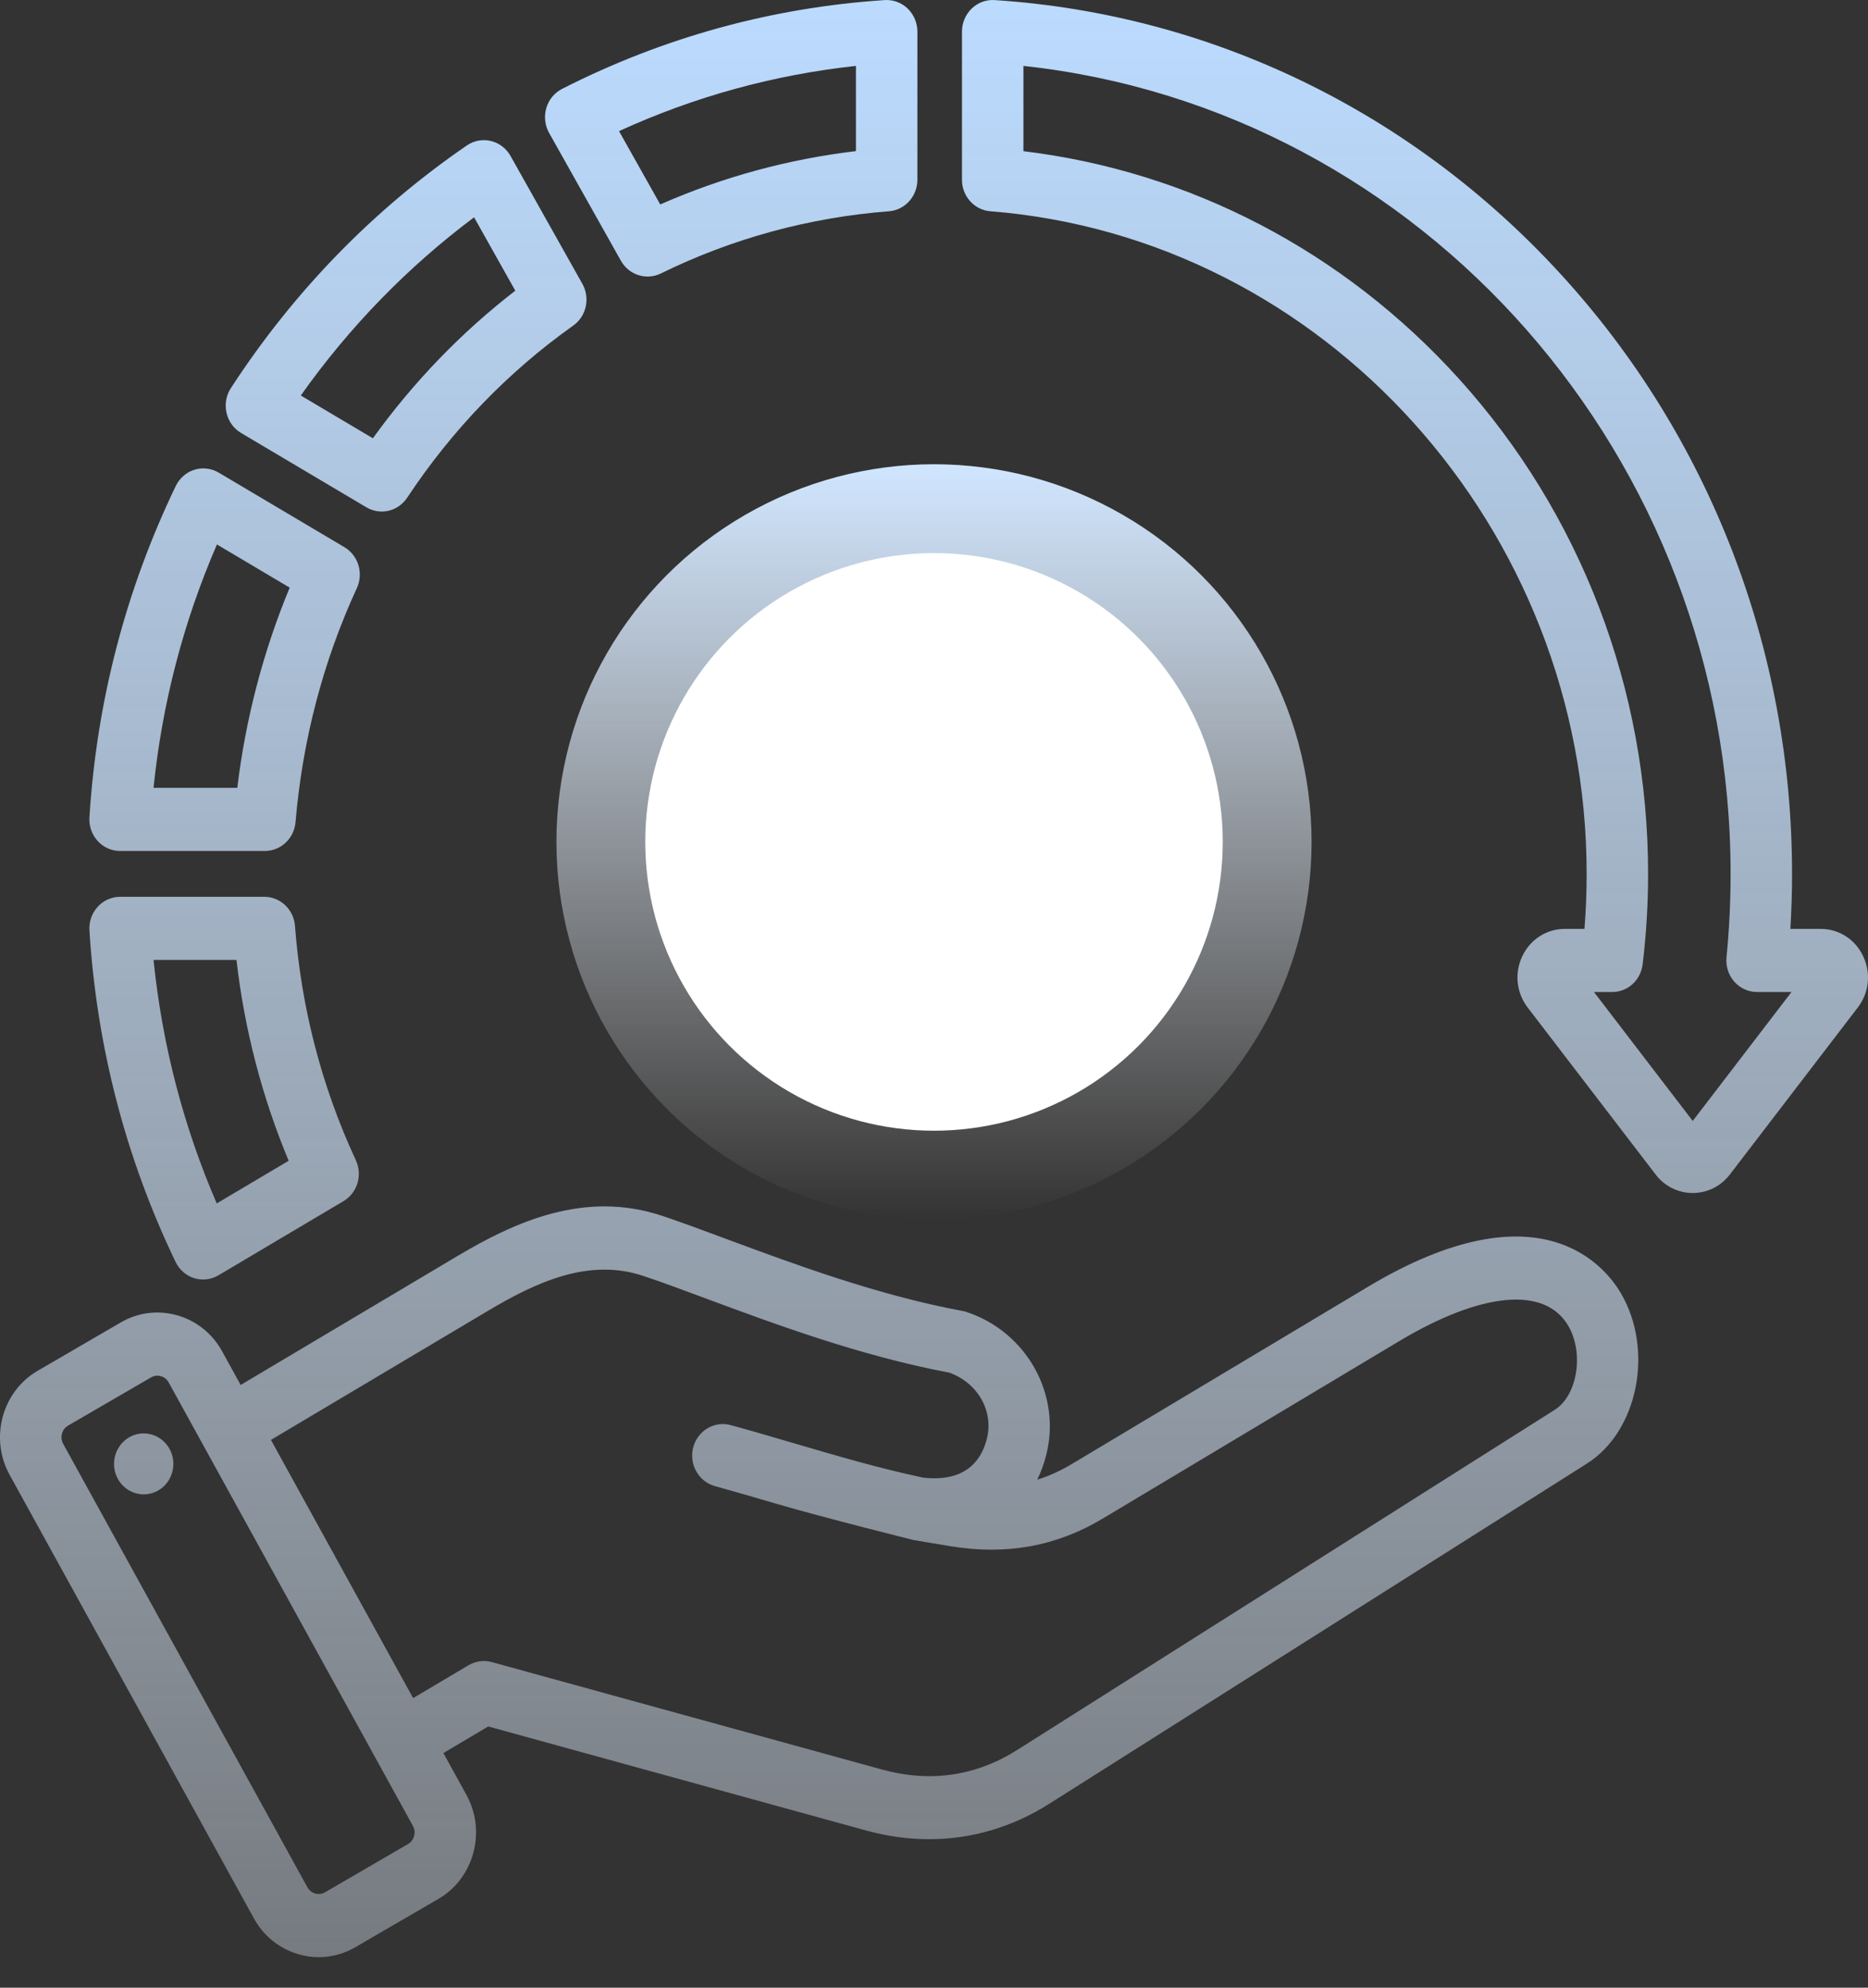
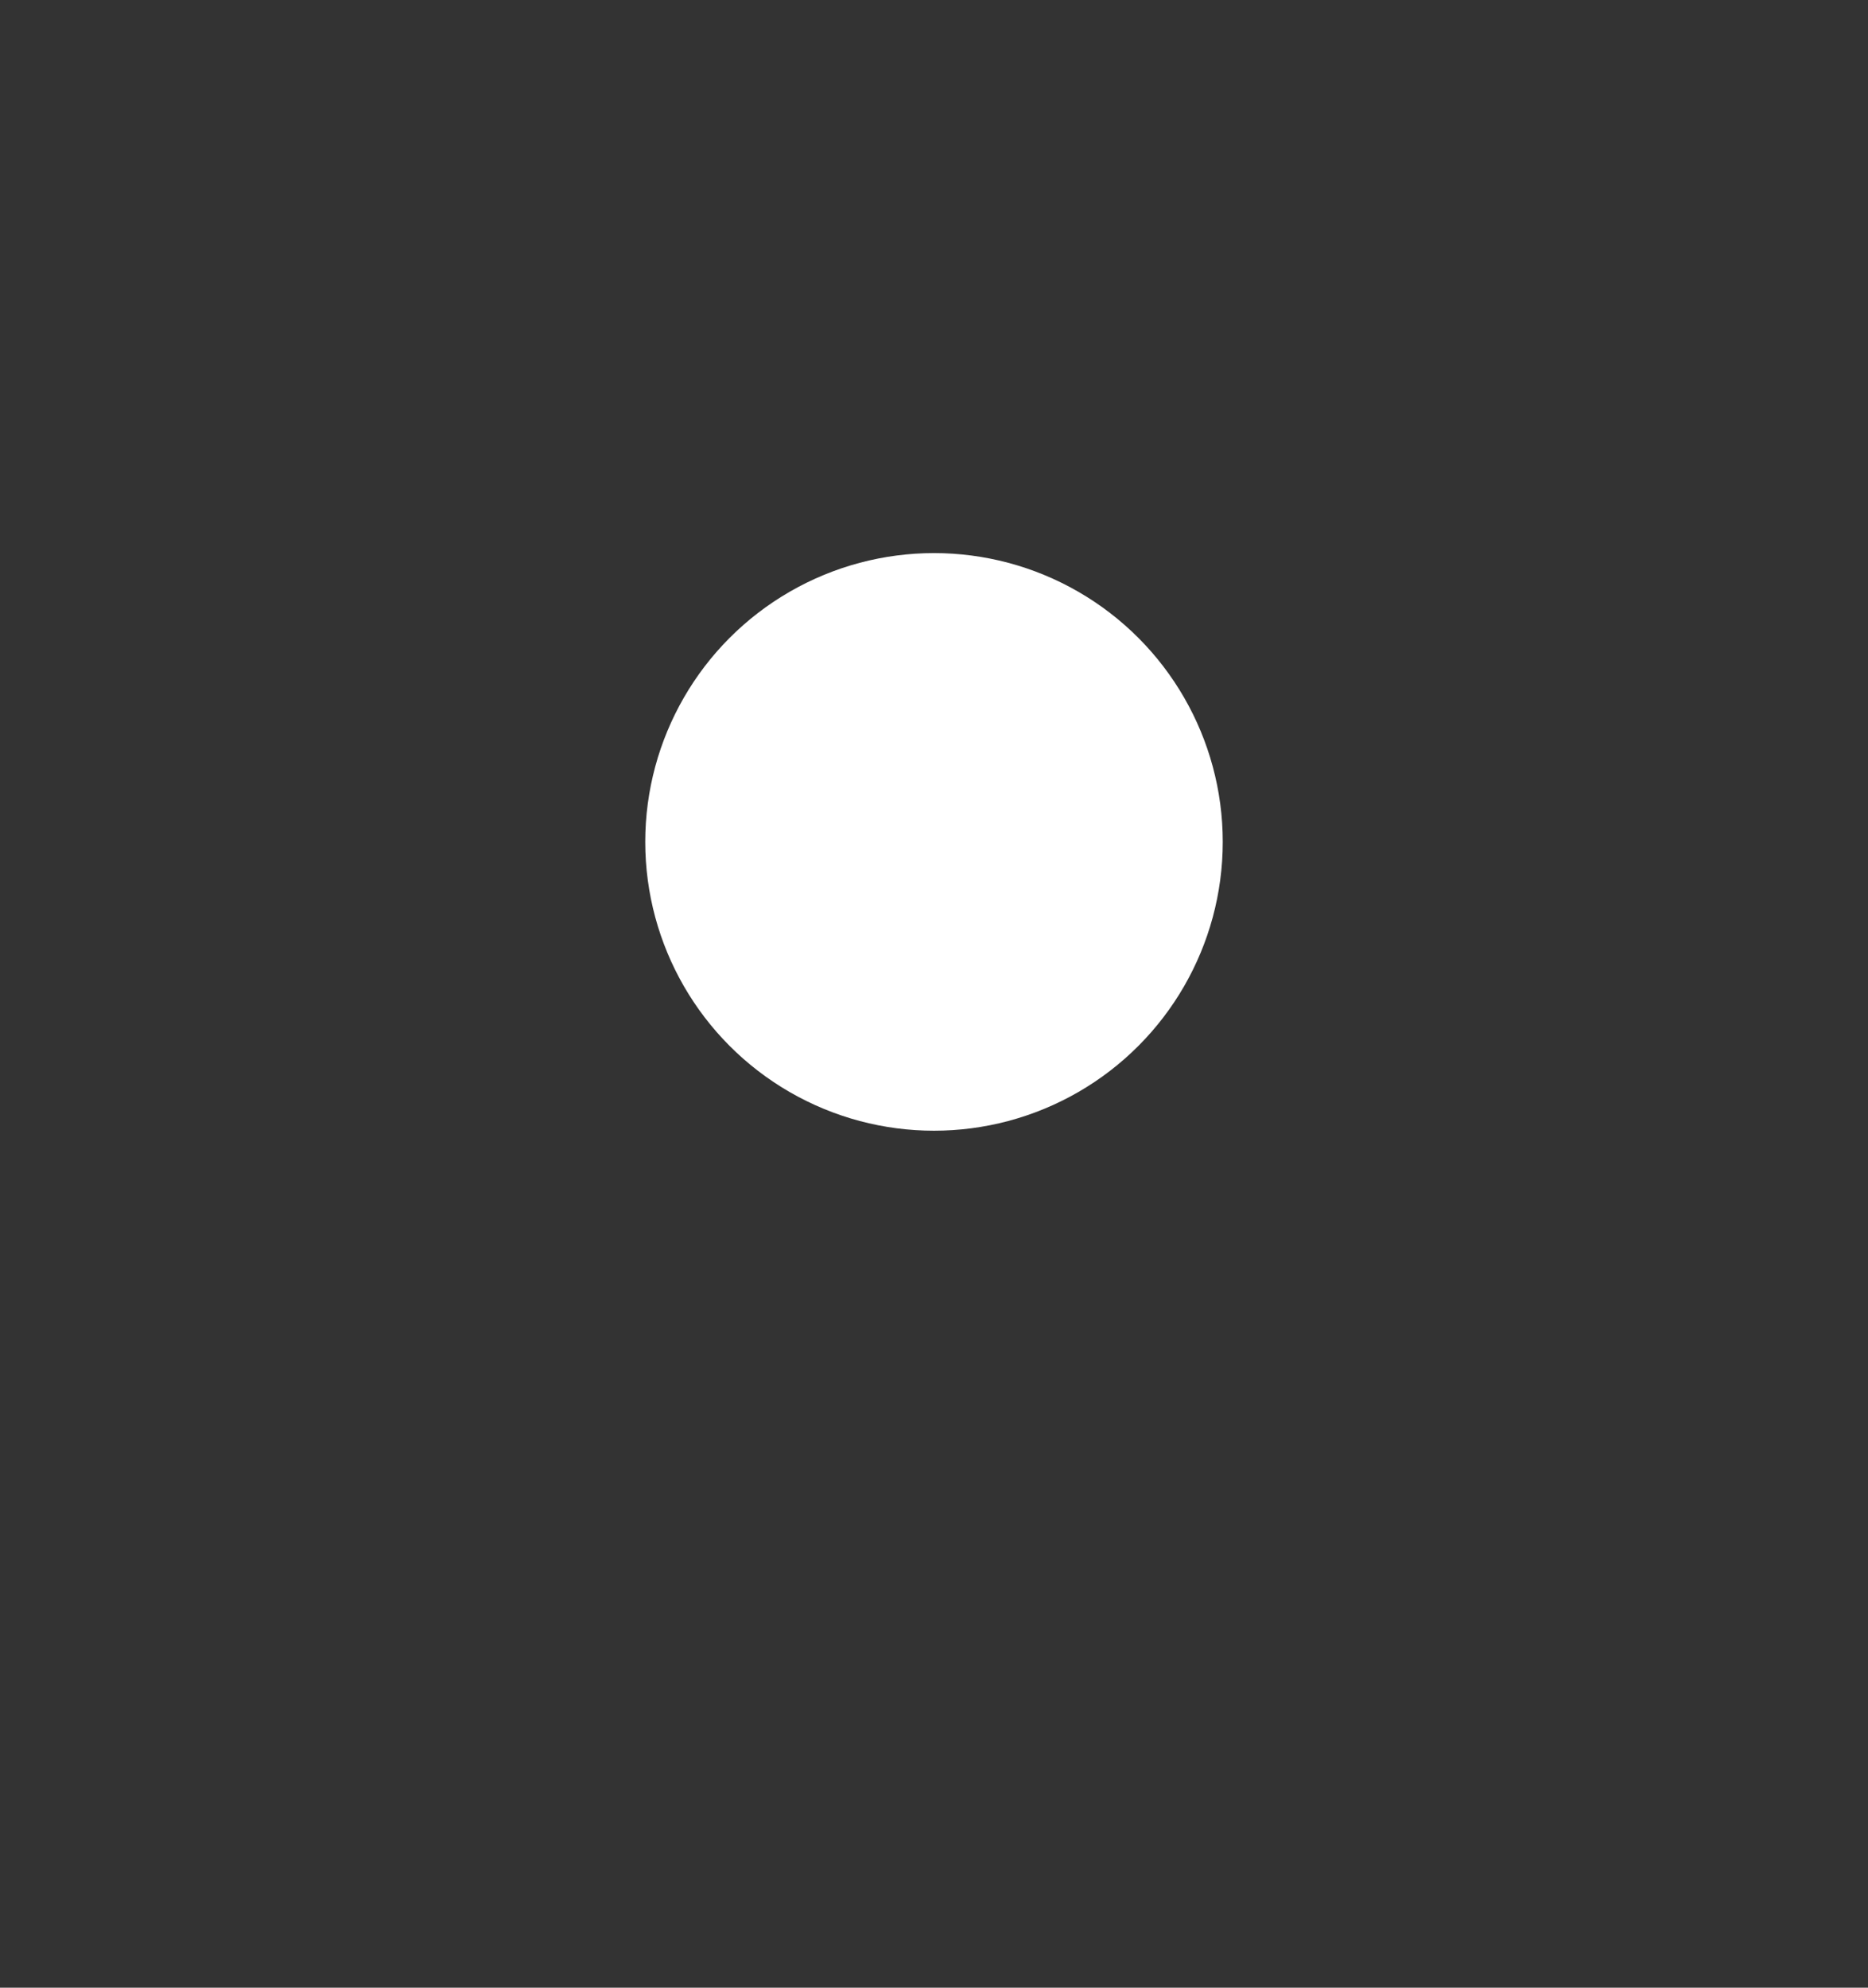
<svg xmlns="http://www.w3.org/2000/svg" width="47" height="50" viewBox="0 0 47 50" fill="none">
  <rect x="0" y="0" width="47" height="50" fill="#333333" stroke="none" />
-   <path d="M15.623 6.56C15.72 6.733 15.878 6.862 16.064 6.921C16.249 6.98 16.45 6.966 16.625 6.88C18.424 5.998 20.356 5.471 22.367 5.314C22.562 5.299 22.743 5.209 22.876 5.062C23.008 4.915 23.082 4.723 23.082 4.522V0.795C23.082 0.686 23.06 0.579 23.018 0.479C22.976 0.38 22.915 0.29 22.838 0.216C22.761 0.141 22.669 0.084 22.57 0.047C22.471 0.011 22.365 -0.005 22.26 0.002C19.418 0.189 16.687 0.94 14.142 2.236C14.048 2.284 13.964 2.351 13.895 2.434C13.827 2.517 13.776 2.613 13.746 2.717C13.715 2.821 13.706 2.93 13.718 3.038C13.73 3.146 13.763 3.25 13.816 3.344L15.623 6.56ZM21.536 1.658V3.801C19.829 4.004 18.178 4.454 16.612 5.143L15.575 3.298C17.47 2.431 19.468 1.882 21.536 1.658ZM4.418 31.744C4.464 31.841 4.53 31.928 4.611 31.998C4.691 32.068 4.785 32.12 4.886 32.152C4.988 32.184 5.094 32.193 5.199 32.181C5.304 32.169 5.405 32.134 5.497 32.08L8.642 30.215C8.811 30.115 8.936 29.953 8.994 29.762C9.051 29.572 9.037 29.365 8.953 29.185C8.093 27.331 7.578 25.349 7.422 23.292C7.407 23.092 7.319 22.906 7.176 22.77C7.033 22.635 6.846 22.559 6.651 22.559H3.022C2.916 22.559 2.811 22.581 2.714 22.625C2.617 22.668 2.53 22.731 2.458 22.81C2.386 22.889 2.33 22.983 2.294 23.085C2.258 23.187 2.244 23.296 2.25 23.404C2.433 26.326 3.162 29.132 4.418 31.744ZM5.95 24.147C6.149 25.887 6.591 27.589 7.263 29.199L5.453 30.272C4.613 28.327 4.08 26.273 3.863 24.147H5.95ZM3.022 21.406H6.665C6.859 21.406 7.045 21.332 7.188 21.197C7.33 21.063 7.419 20.879 7.436 20.681C7.61 18.619 8.129 16.638 8.979 14.793C9.062 14.613 9.076 14.407 9.018 14.216C8.96 14.026 8.835 13.865 8.667 13.765L5.503 11.889C5.411 11.835 5.31 11.8 5.205 11.788C5.1 11.775 4.994 11.785 4.892 11.816C4.791 11.848 4.697 11.9 4.617 11.97C4.536 12.04 4.47 12.127 4.423 12.224C3.164 14.838 2.433 17.642 2.25 20.561C2.243 20.67 2.258 20.778 2.294 20.88C2.33 20.983 2.386 21.076 2.458 21.155C2.53 21.235 2.617 21.298 2.714 21.341C2.811 21.384 2.916 21.406 3.022 21.406ZM5.458 13.696L7.289 14.782C6.624 16.384 6.182 18.072 5.97 19.818H3.863C4.08 17.695 4.615 15.642 5.458 13.696ZM46.879 24.055C46.679 23.63 46.269 23.366 45.809 23.366H45.047C45.075 22.906 45.089 22.443 45.089 21.983C45.089 16.346 43.018 10.983 39.257 6.883C35.513 2.8 30.459 0.356 25.026 0.002C24.921 -0.005 24.815 0.01 24.715 0.047C24.616 0.084 24.525 0.141 24.448 0.215C24.371 0.289 24.31 0.379 24.268 0.479C24.226 0.578 24.204 0.685 24.204 0.794V4.523C24.204 4.723 24.277 4.915 24.41 5.062C24.542 5.209 24.723 5.299 24.918 5.314C33.331 5.981 39.921 13.303 39.921 21.983C39.921 22.443 39.903 22.906 39.866 23.366H39.372C38.912 23.366 38.502 23.63 38.301 24.055C38.1 24.479 38.153 24.973 38.437 25.344L41.656 29.544C41.767 29.69 41.908 29.808 42.071 29.888C42.233 29.969 42.41 30.011 42.59 30.01C42.957 30.01 43.298 29.84 43.525 29.544L46.743 25.344C47.028 24.974 47.08 24.479 46.879 24.055ZM42.59 28.197L40.105 24.954H40.563C40.752 24.955 40.934 24.884 41.075 24.756C41.216 24.627 41.307 24.451 41.33 24.259C41.421 23.503 41.467 22.744 41.467 21.983C41.467 17.342 39.774 12.915 36.699 9.519C33.804 6.321 29.939 4.309 25.75 3.803V1.658C35.792 2.742 43.543 11.511 43.543 21.983C43.543 22.682 43.508 23.388 43.44 24.08C43.429 24.19 43.441 24.302 43.474 24.408C43.508 24.513 43.563 24.61 43.635 24.693C43.708 24.775 43.796 24.841 43.895 24.886C43.994 24.931 44.101 24.954 44.209 24.954H45.075L42.59 28.197ZM6.065 10.891L9.218 12.761C9.387 12.862 9.587 12.893 9.777 12.848C9.967 12.803 10.134 12.686 10.244 12.521C11.375 10.813 12.781 9.356 14.423 8.19C14.583 8.077 14.695 7.906 14.738 7.711C14.78 7.516 14.75 7.312 14.653 7.14L12.845 3.923C12.792 3.828 12.721 3.747 12.636 3.682C12.551 3.617 12.454 3.571 12.351 3.546C12.248 3.522 12.141 3.519 12.037 3.538C11.933 3.558 11.834 3.599 11.746 3.659C9.385 5.281 7.388 7.335 5.809 9.763C5.75 9.853 5.71 9.955 5.691 10.062C5.672 10.168 5.675 10.278 5.699 10.384C5.723 10.49 5.768 10.589 5.831 10.677C5.894 10.764 5.974 10.837 6.065 10.891ZM11.928 5.466L12.965 7.312C11.603 8.365 10.402 9.61 9.382 11.025L7.568 9.949C8.785 8.23 10.256 6.718 11.928 5.466ZM34.417 32.37L26.965 36.829C26.681 36.998 26.394 37.129 26.098 37.222C26.192 37.028 26.266 36.824 26.32 36.614C26.716 35.095 25.839 33.509 24.323 33.004C24.289 32.993 24.256 32.984 24.221 32.978C22.089 32.583 19.98 31.799 18.285 31.17C17.694 30.95 17.136 30.743 16.66 30.584C14.711 29.935 12.959 30.733 11.502 31.6L6.055 34.839L5.588 33.991C5.343 33.546 4.942 33.225 4.46 33.087C3.978 32.95 3.473 33.013 3.04 33.265L0.949 34.481C0.051 35.003 -0.266 36.177 0.242 37.099L6.389 48.258C6.635 48.703 7.035 49.024 7.518 49.161C7.684 49.209 7.854 49.233 8.022 49.233C8.34 49.233 8.654 49.148 8.938 48.983L11.029 47.768C11.463 47.516 11.775 47.104 11.909 46.608C12.042 46.113 11.981 45.595 11.735 45.149L11.156 44.098L12.284 43.429L21.784 46.044C22.32 46.192 22.854 46.265 23.379 46.265C24.441 46.265 25.467 45.965 26.405 45.371L39.928 36.816C41.211 36.006 41.619 33.966 40.786 32.537C40.383 31.845 38.732 29.788 34.417 32.37ZM10.419 46.184C10.405 46.234 10.368 46.327 10.268 46.386L8.177 47.601C8.076 47.66 7.979 47.645 7.931 47.631C7.882 47.617 7.791 47.578 7.735 47.475L1.588 36.317C1.501 36.16 1.557 35.952 1.71 35.863L3.801 34.648C3.849 34.62 3.903 34.605 3.958 34.605C3.994 34.605 4.025 34.611 4.047 34.618C4.096 34.632 4.186 34.67 4.243 34.773L10.39 45.932C10.447 46.035 10.432 46.134 10.419 46.184ZM39.118 35.464L25.595 44.019C24.549 44.68 23.402 44.846 22.184 44.51L12.375 41.81C12.177 41.755 11.966 41.784 11.788 41.889L10.395 42.716L6.817 36.221L12.277 32.974C13.497 32.248 14.815 31.639 16.183 32.095C16.635 32.245 17.156 32.439 17.759 32.663C19.494 33.307 21.649 34.108 23.89 34.53C24.608 34.792 25.009 35.503 24.827 36.203C24.586 37.125 23.831 37.24 23.228 37.17C22.137 36.939 21.099 36.634 19.999 36.312C19.476 36.158 18.934 35.999 18.377 35.846C18.18 35.795 17.971 35.826 17.796 35.931C17.621 36.037 17.494 36.209 17.441 36.41C17.389 36.612 17.415 36.827 17.516 37.008C17.616 37.189 17.781 37.323 17.977 37.38C18.521 37.53 19.057 37.687 19.575 37.839C20.714 38.173 22.977 38.738 22.983 38.739L23.91 38.894C25.322 39.126 26.576 38.899 27.743 38.201L35.195 33.742C37.28 32.494 38.875 32.349 39.46 33.353C39.86 34.039 39.688 35.104 39.118 35.464ZM4.353 36.703C4.368 36.803 4.364 36.906 4.341 37.004C4.318 37.103 4.276 37.196 4.217 37.278C4.159 37.36 4.085 37.429 4 37.481C3.915 37.534 3.821 37.568 3.724 37.583C3.626 37.598 3.526 37.592 3.43 37.567C3.334 37.542 3.244 37.497 3.165 37.436C3.086 37.375 3.02 37.298 2.97 37.21C2.921 37.122 2.888 37.025 2.875 36.925C2.85 36.725 2.902 36.523 3.02 36.362C3.138 36.201 3.313 36.094 3.508 36.065C3.702 36.036 3.899 36.087 4.057 36.206C4.215 36.325 4.322 36.504 4.353 36.703Z" fill="url(#paint0_linear_149_8)" />
-   <circle cx="23.5" cy="21.178" r="9.5" fill="url(#paint1_linear_149_8)" />
  <circle cx="23.5" cy="21.178" r="7.265" fill="white" />
  <defs>
    <linearGradient id="paint0_linear_149_8" x1="23.5" y1="0" x2="23.5" y2="79.086" gradientUnits="userSpaceOnUse">
      <stop stop-color="#BBDBFF" />
      <stop offset="1" stop-color="white" stop-opacity="0" />
    </linearGradient>
    <linearGradient id="paint1_linear_149_8" x1="23.5" y1="11.678" x2="23.5" y2="30.678" gradientUnits="userSpaceOnUse">
      <stop stop-color="#D0E6FF" />
      <stop offset="1" stop-color="white" stop-opacity="0" />
    </linearGradient>
  </defs>
</svg>